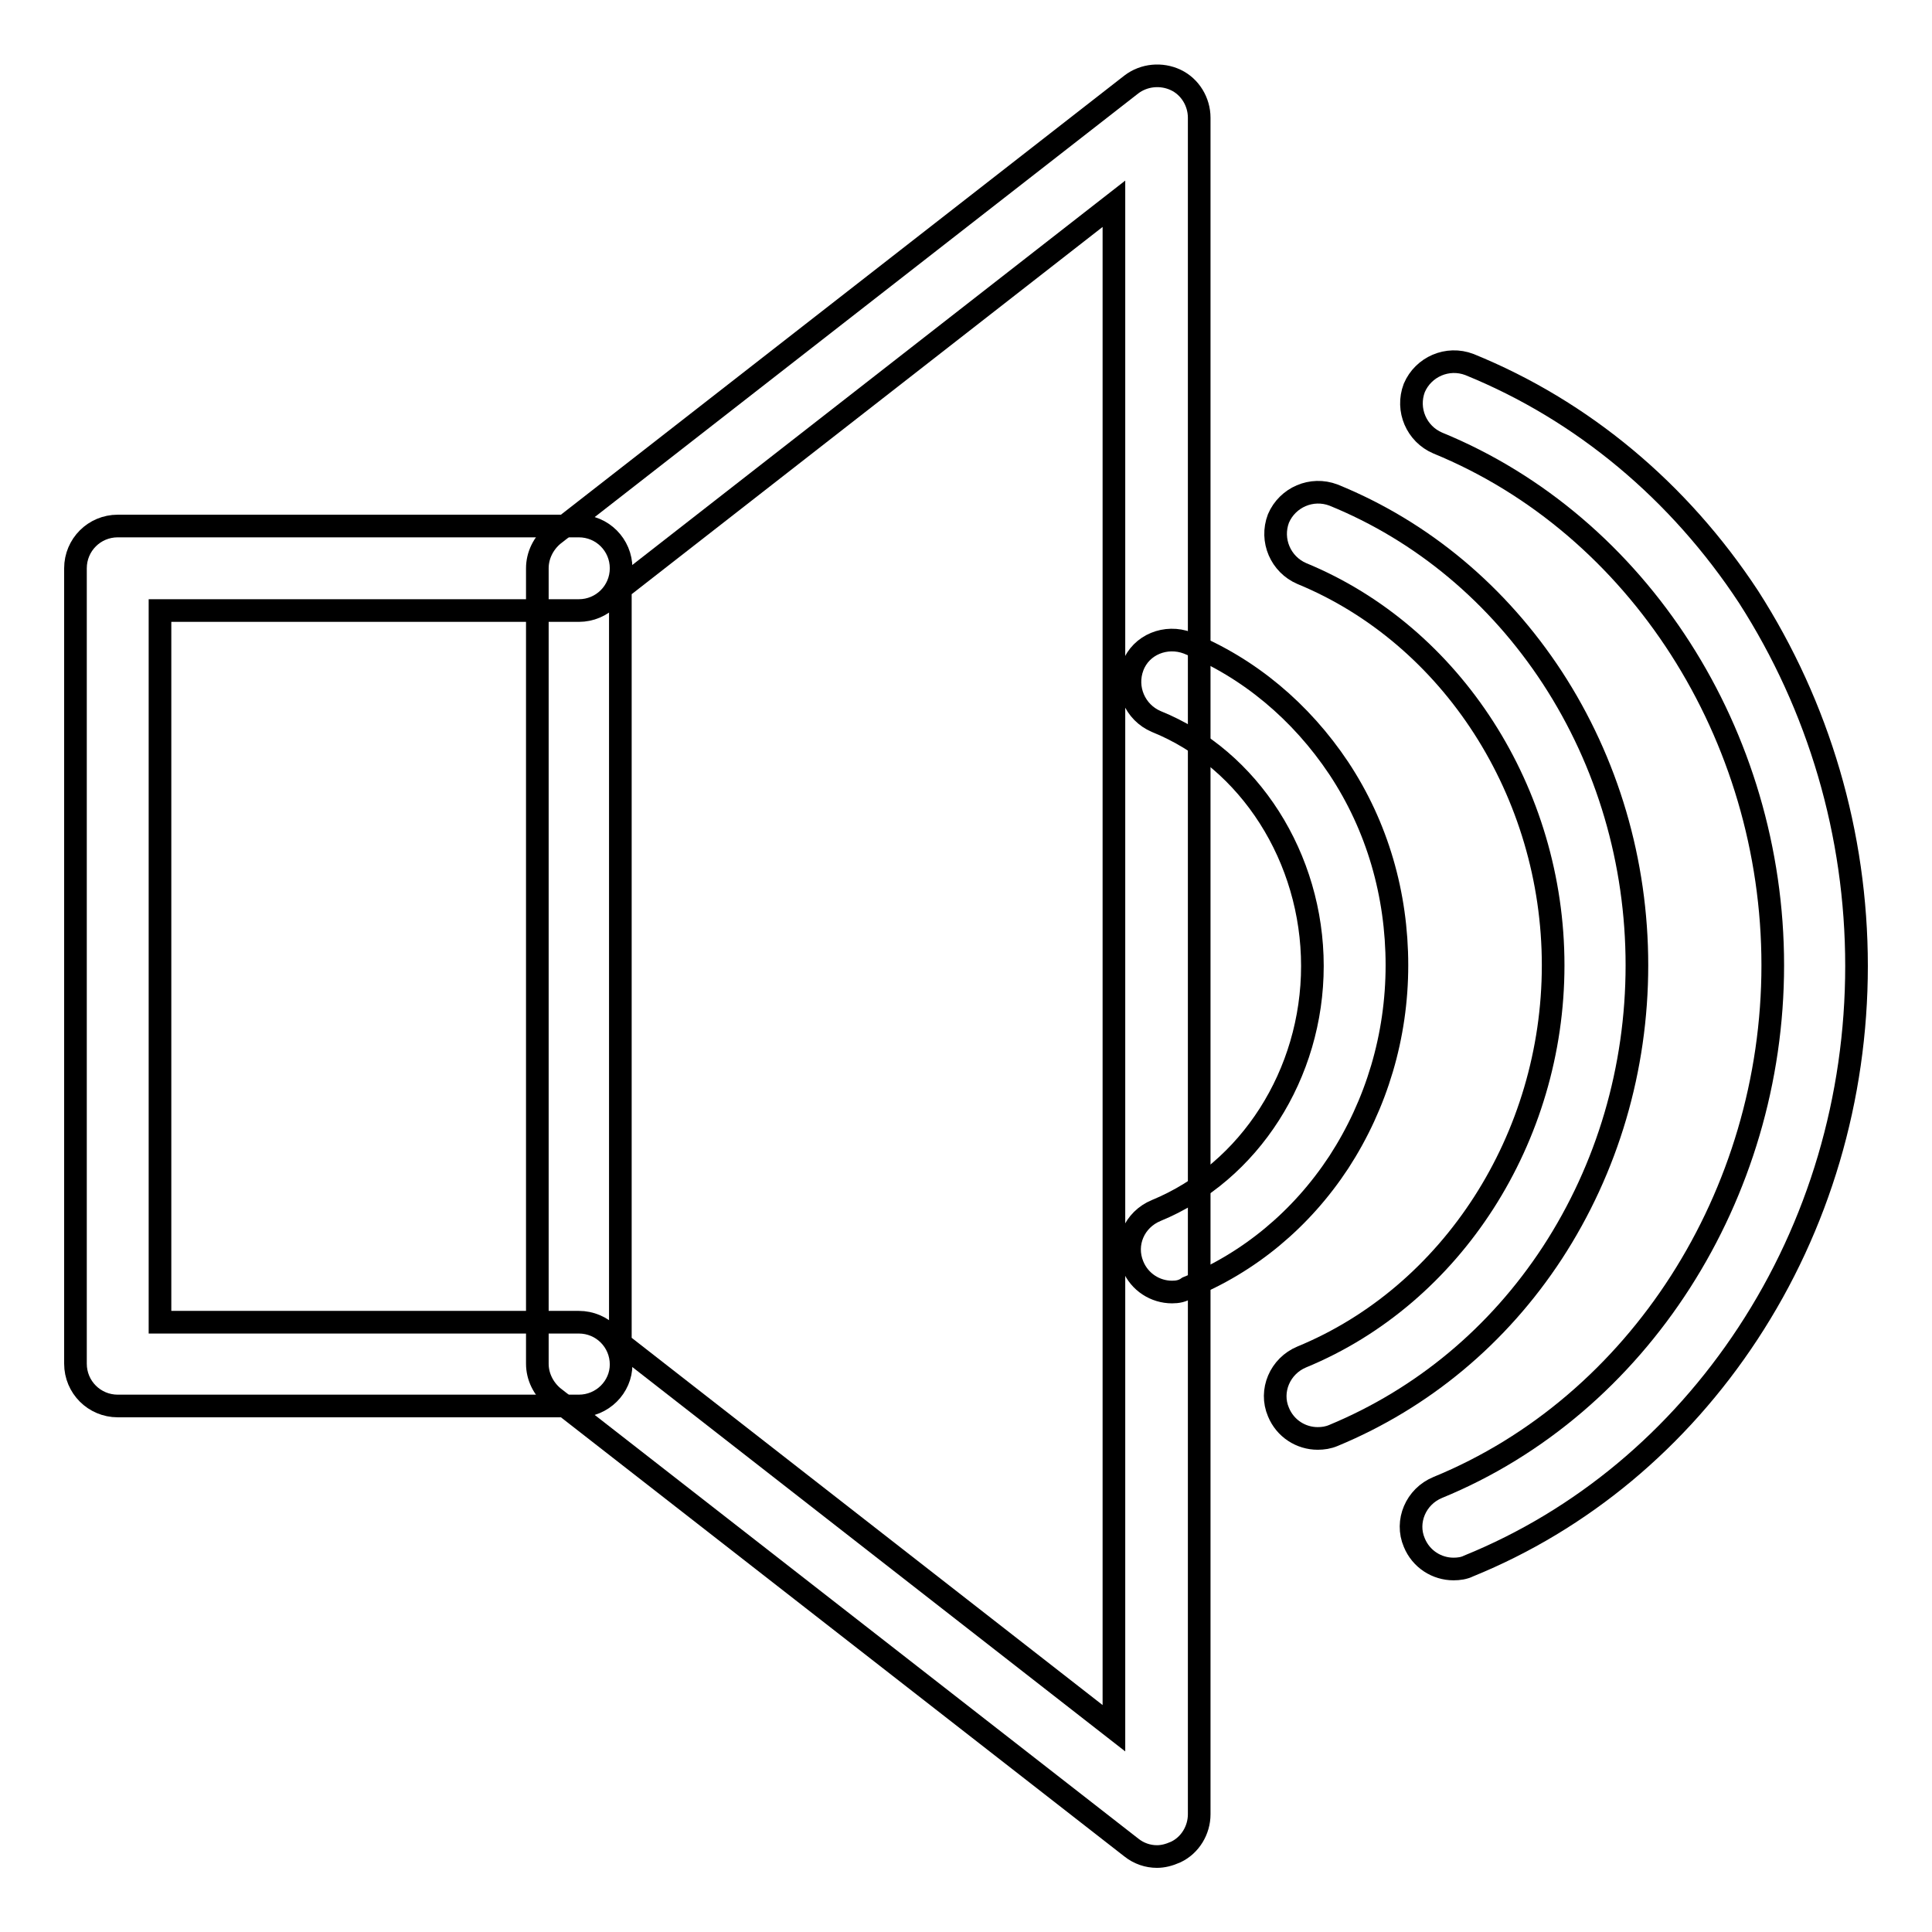
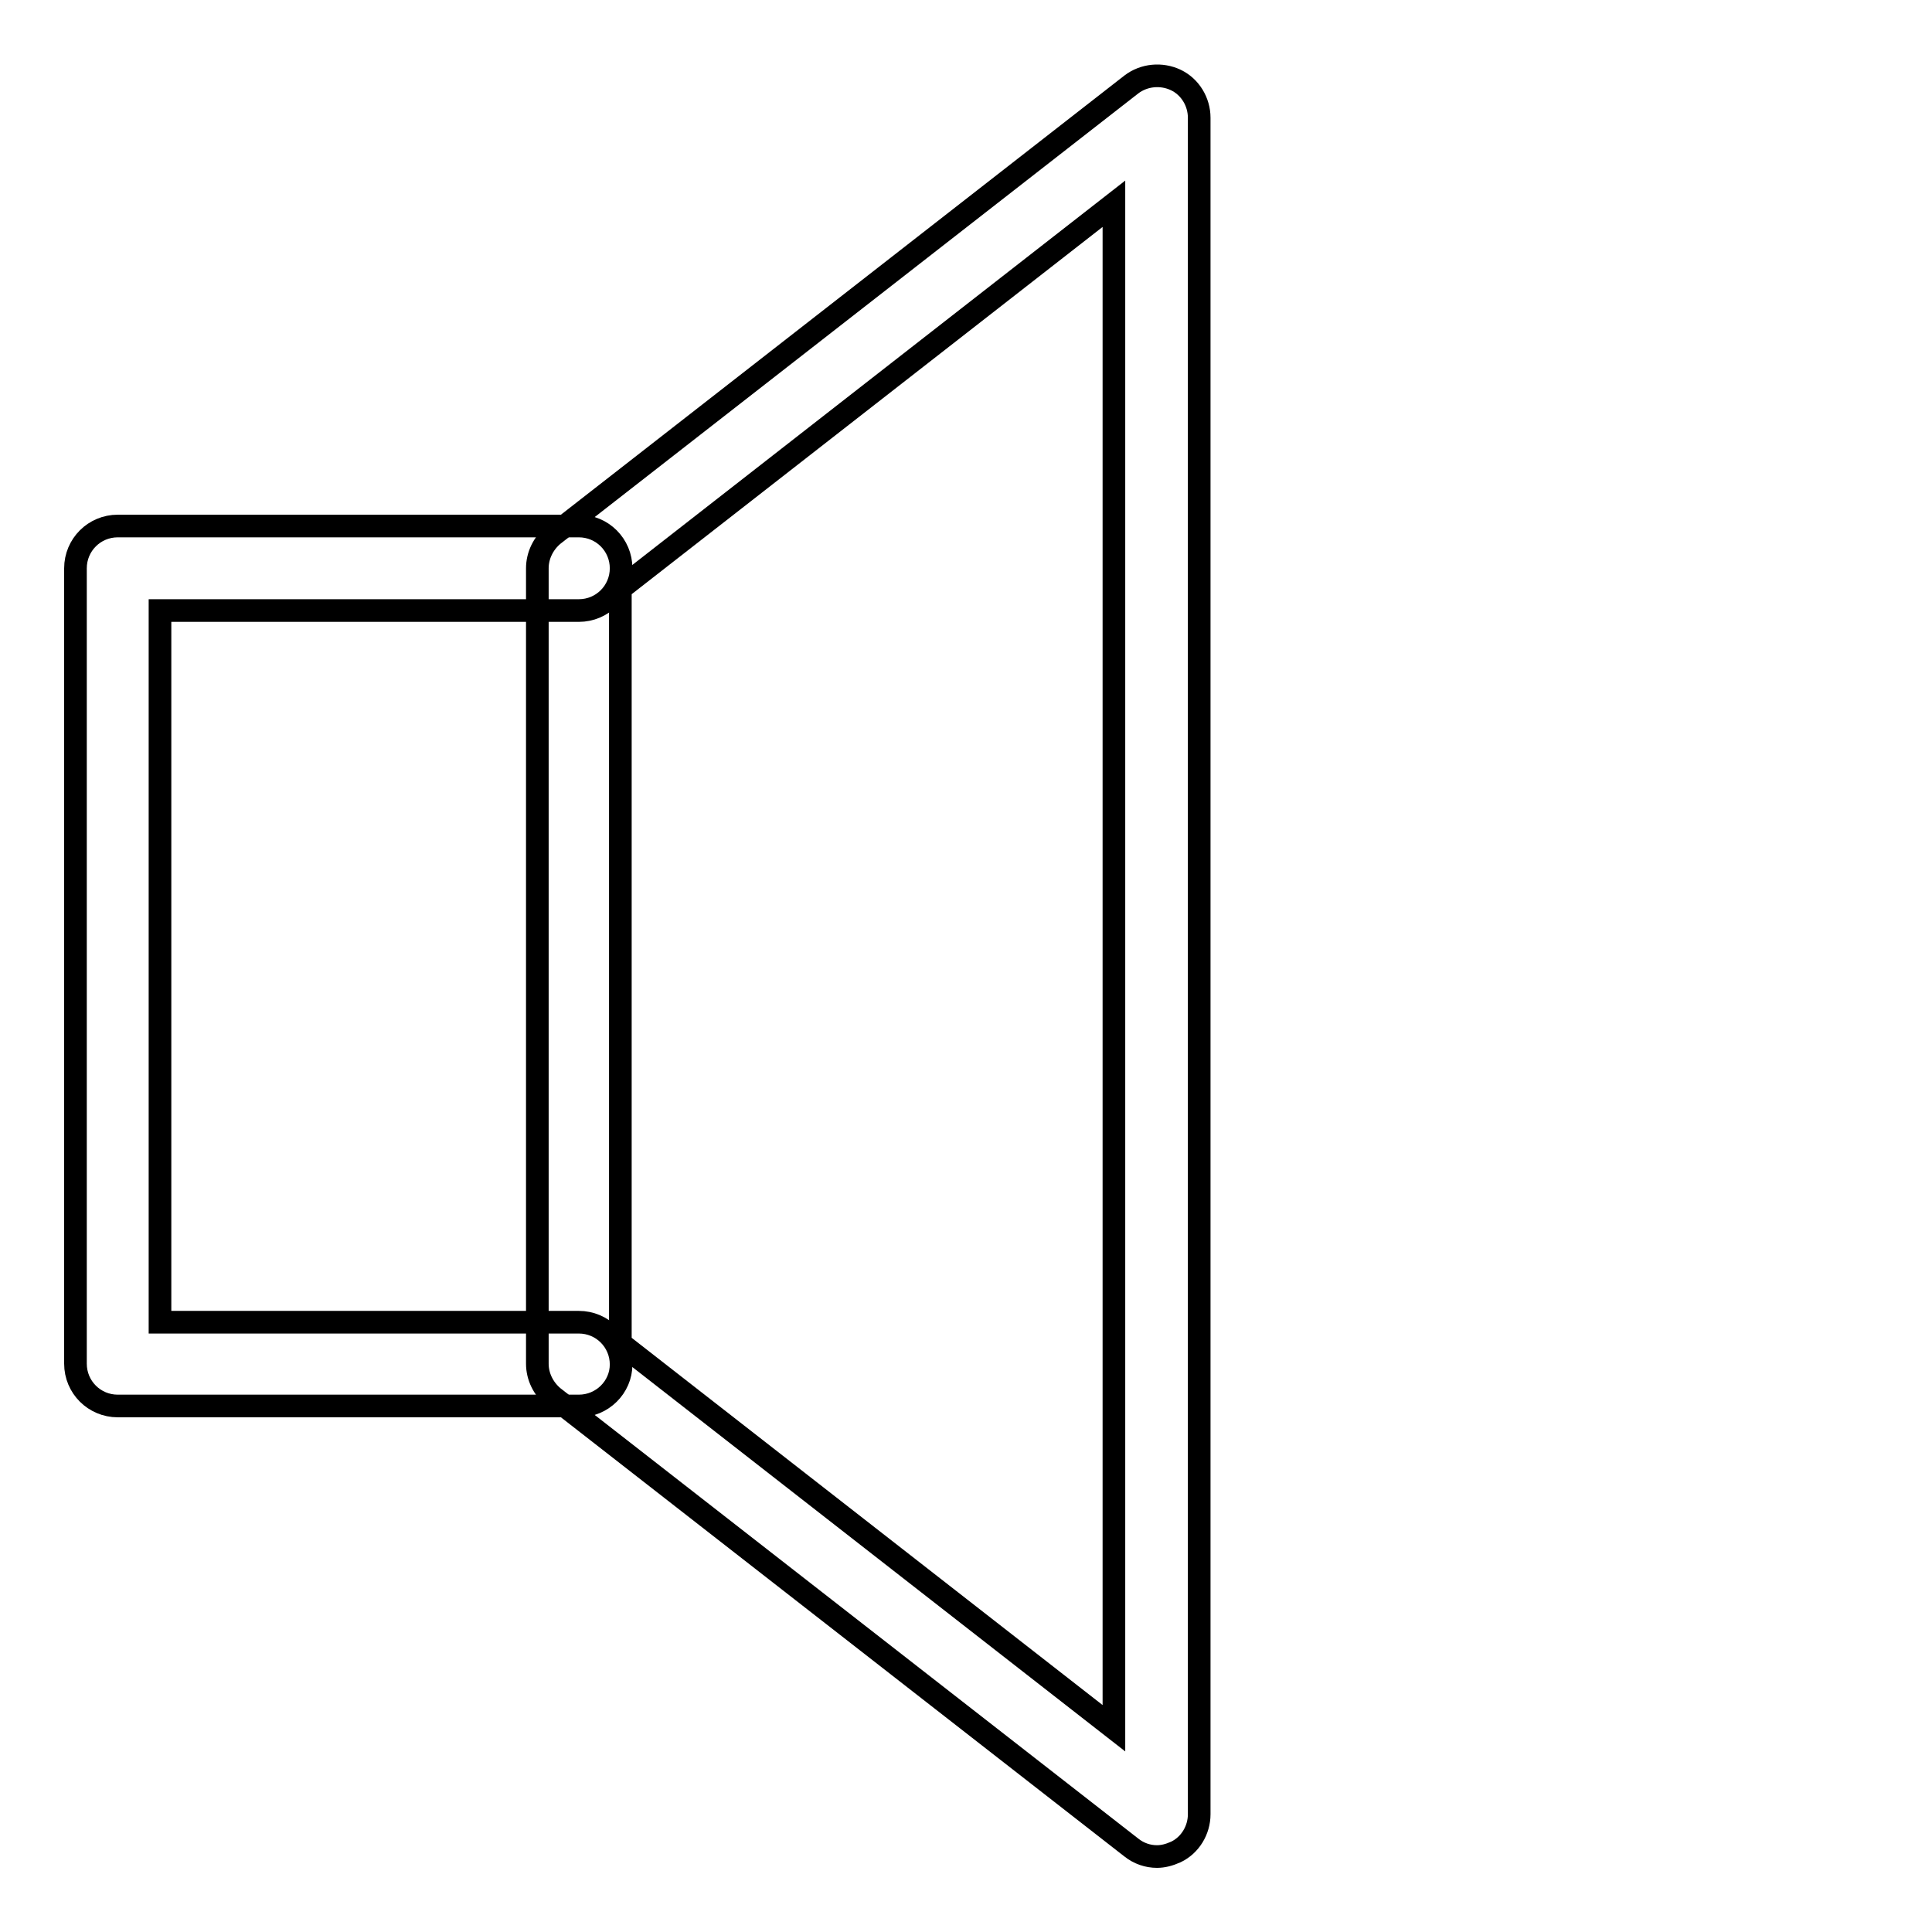
<svg xmlns="http://www.w3.org/2000/svg" version="1.1" x="0px" y="0px" viewBox="0 0 256 256" enable-background="new 0 0 256 256" xml:space="preserve">
  <g>
    <g>
      <path stroke-width="3" fill-opacity="0" stroke="#000000" d="M153.3,246c-1.2,0-2.4-0.4-3.4-1.2l-76.6-59.7c-1.3-1.1-2.1-2.7-2.1-4.4V75.3c0-1.7,0.8-3.3,2.1-4.4l76.6-59.7c1.7-1.3,4-1.5,5.9-0.6c1.9,0.9,3.1,2.9,3.1,5v224.8c0,2.1-1.2,4.1-3.1,5C154.9,245.8,154.1,246,153.3,246z M82.2,178l65.4,51V27L82.2,78V178z" />
-       <path stroke-width="3" fill-opacity="0" stroke="#000000" d="M155.3,171.2c-2.2,0-4.3-1.3-5.2-3.5c-1.2-2.9,0.2-6.1,3.1-7.3c12.4-5.1,20.7-18.1,20.7-32.4c0-14.3-8.3-27.4-20.7-32.4c-2.8-1.2-4.2-4.4-3.1-7.3s4.4-4.2,7.3-3.1c8.1,3.3,15,9.1,20,16.6c5.1,7.7,7.7,16.7,7.7,26.1c0,9.4-2.7,18.4-7.7,26.1c-5,7.6-11.9,13.3-20,16.6C156.7,171.1,156,171.2,155.3,171.2z" />
-       <path stroke-width="3" fill-opacity="0" stroke="#000000" d="M174.6,190.6c-2.2,0-4.3-1.3-5.2-3.5c-1.2-2.8,0.2-6.1,3.1-7.3c19.9-8.2,33.3-29,33.3-51.9c0-22.9-13.4-43.7-33.3-51.9c-2.8-1.2-4.2-4.4-3.1-7.3c1.2-2.8,4.4-4.2,7.3-3.1c11.8,4.8,21.8,13.2,29,24.2c7.3,11.2,11.2,24.4,11.2,38.1c0,13.7-3.9,26.9-11.2,38.1c-7.2,11-17.2,19.3-29,24.2C176,190.5,175.3,190.6,174.6,190.6z" />
-       <path stroke-width="3" fill-opacity="0" stroke="#000000" d="M192.6,207.9c-2.2,0-4.3-1.3-5.2-3.5c-1.2-2.8,0.2-6.1,3.1-7.3c26.6-10.9,44.4-38.7,44.4-69.2c0-30.5-17.8-58.3-44.4-69.2c-2.8-1.2-4.2-4.4-3.1-7.3c1.2-2.8,4.4-4.2,7.3-3.1c15,6.1,27.8,16.8,37,30.8C241,93.6,246,110.5,246,128s-5,34.4-14.4,48.7c-9.2,14-22,24.7-37,30.8C194,207.8,193.3,207.9,192.6,207.9z" />
      <path stroke-width="3" fill-opacity="0" stroke="#000000" d="M76.7,186.3H15.6c-3.1,0-5.6-2.5-5.6-5.6V75.3c0-3.1,2.5-5.6,5.6-5.6h61.1c3.1,0,5.6,2.5,5.6,5.6c0,3.1-2.5,5.6-5.6,5.6H21.2v94.3h55.5c3.1,0,5.6,2.5,5.6,5.6C82.3,183.8,79.8,186.3,76.7,186.3z" />
    </g>
  </g>
</svg>